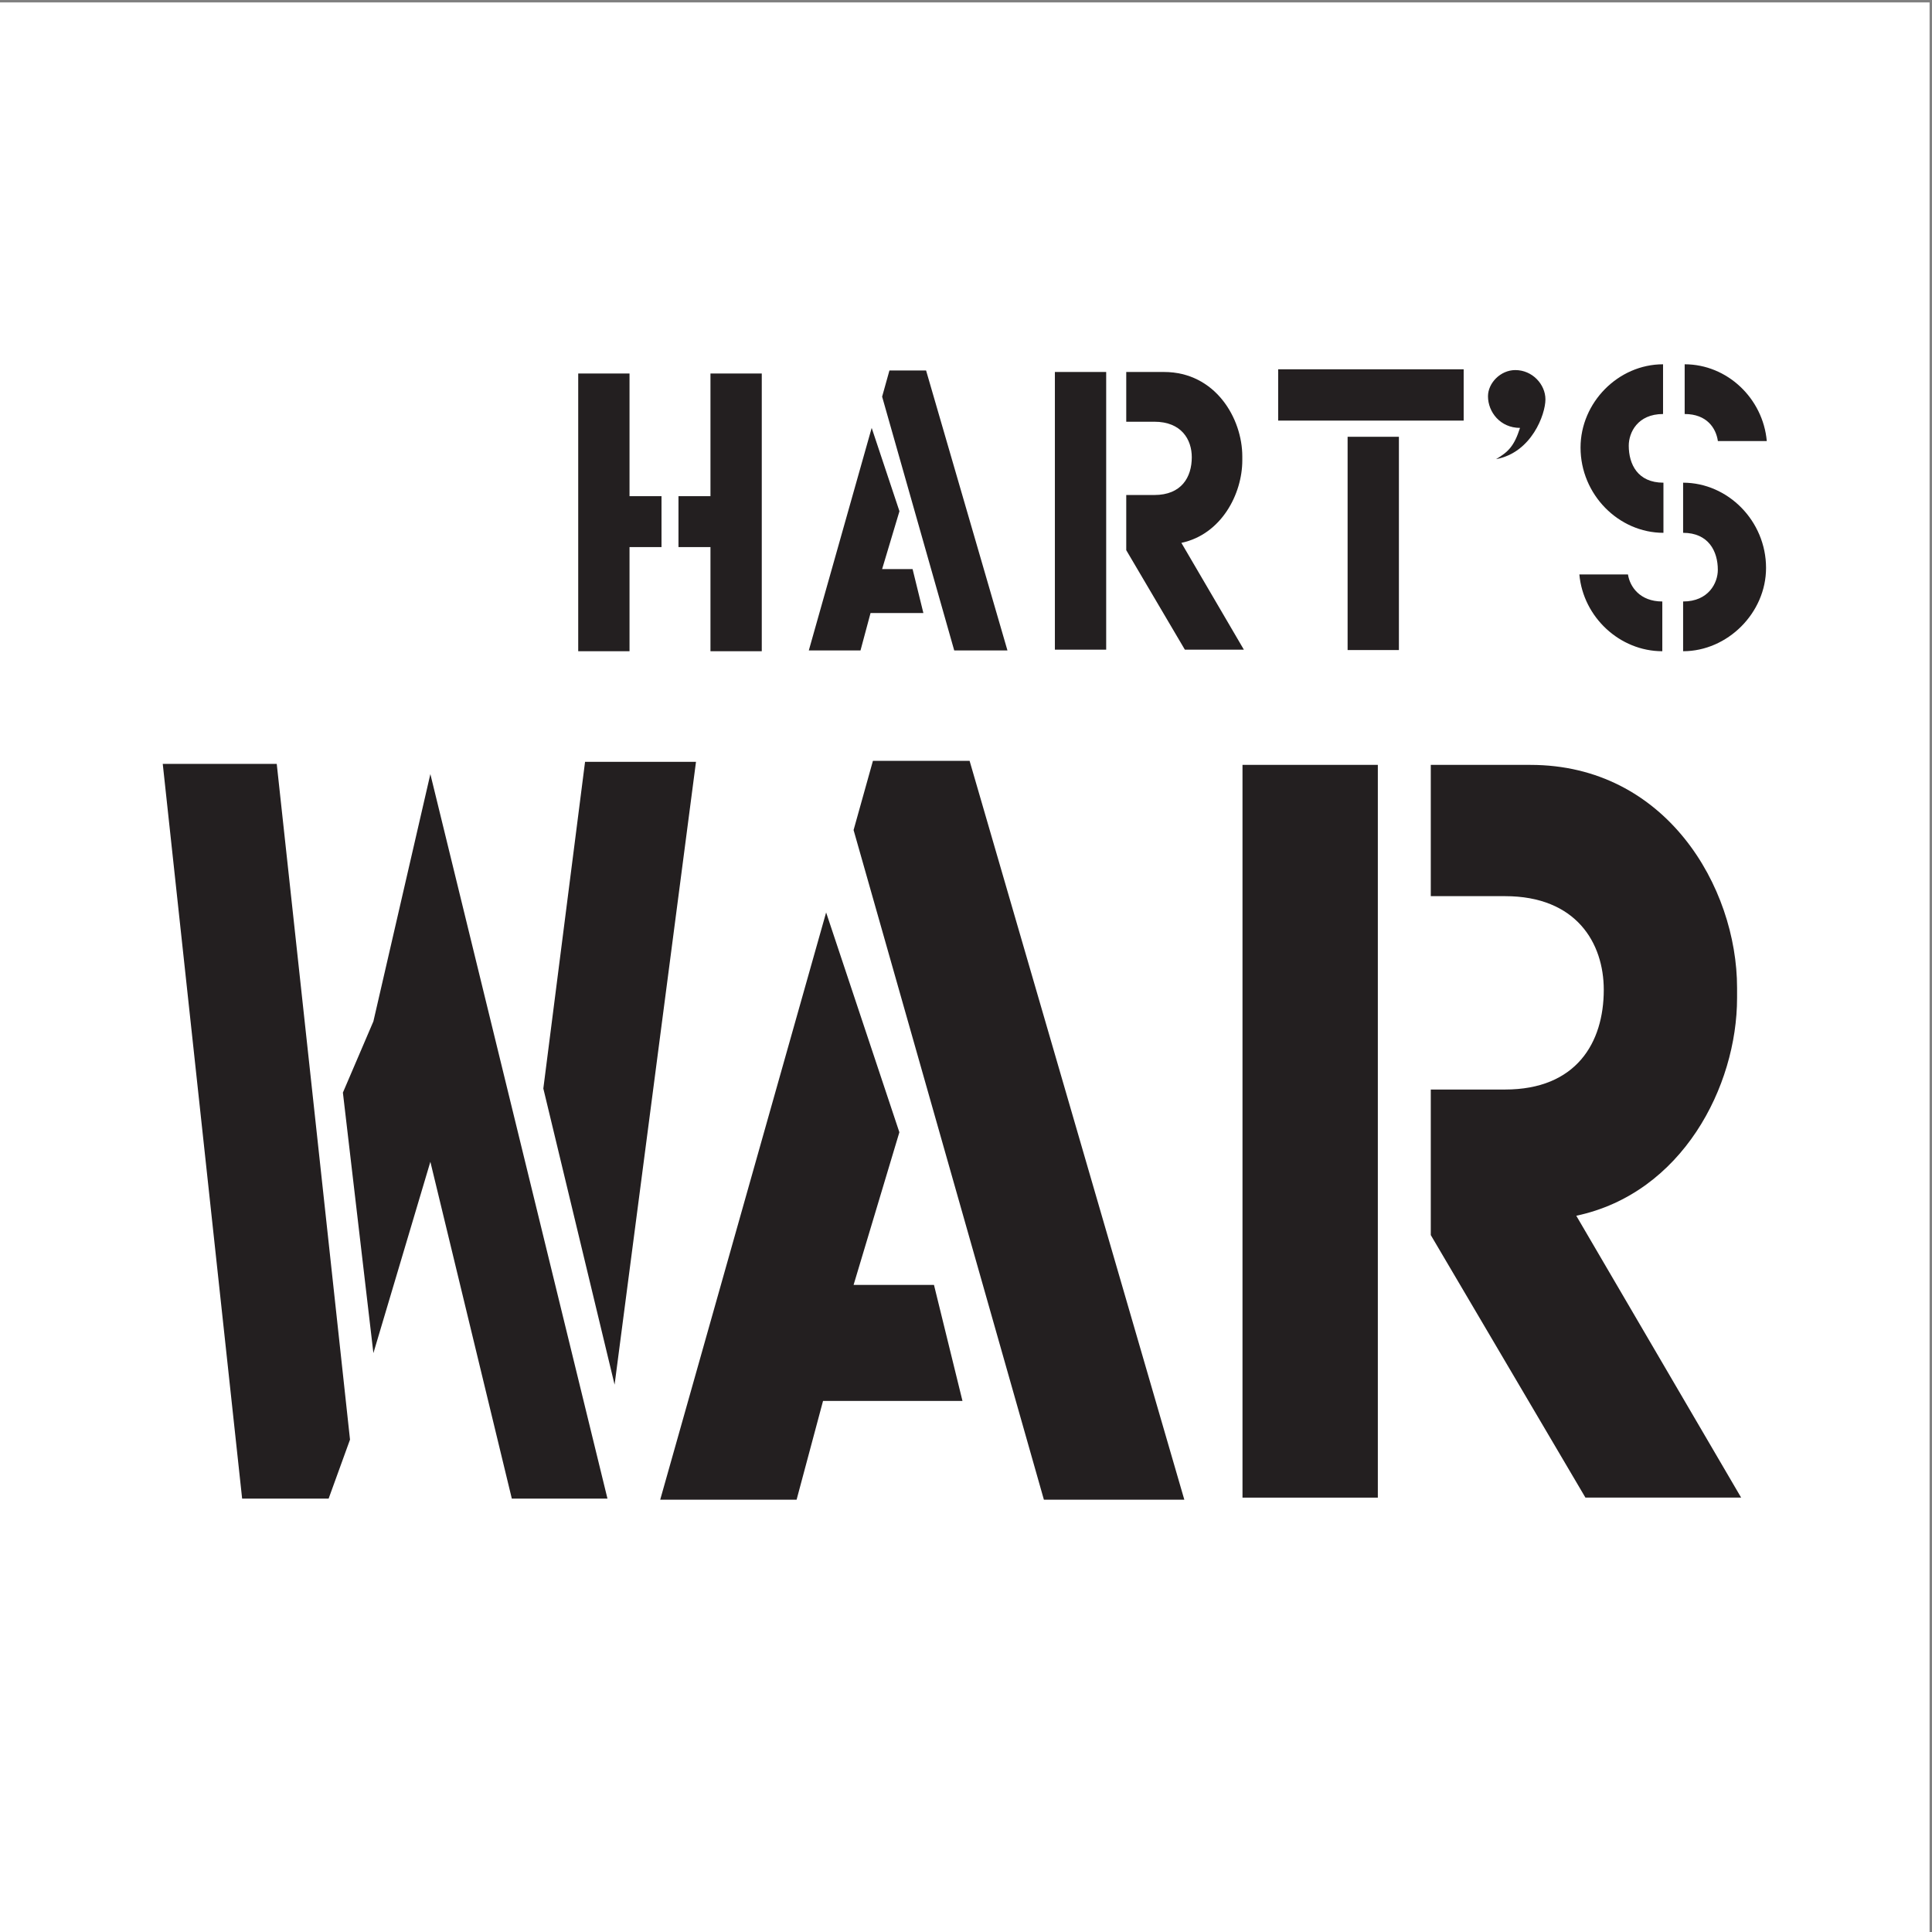
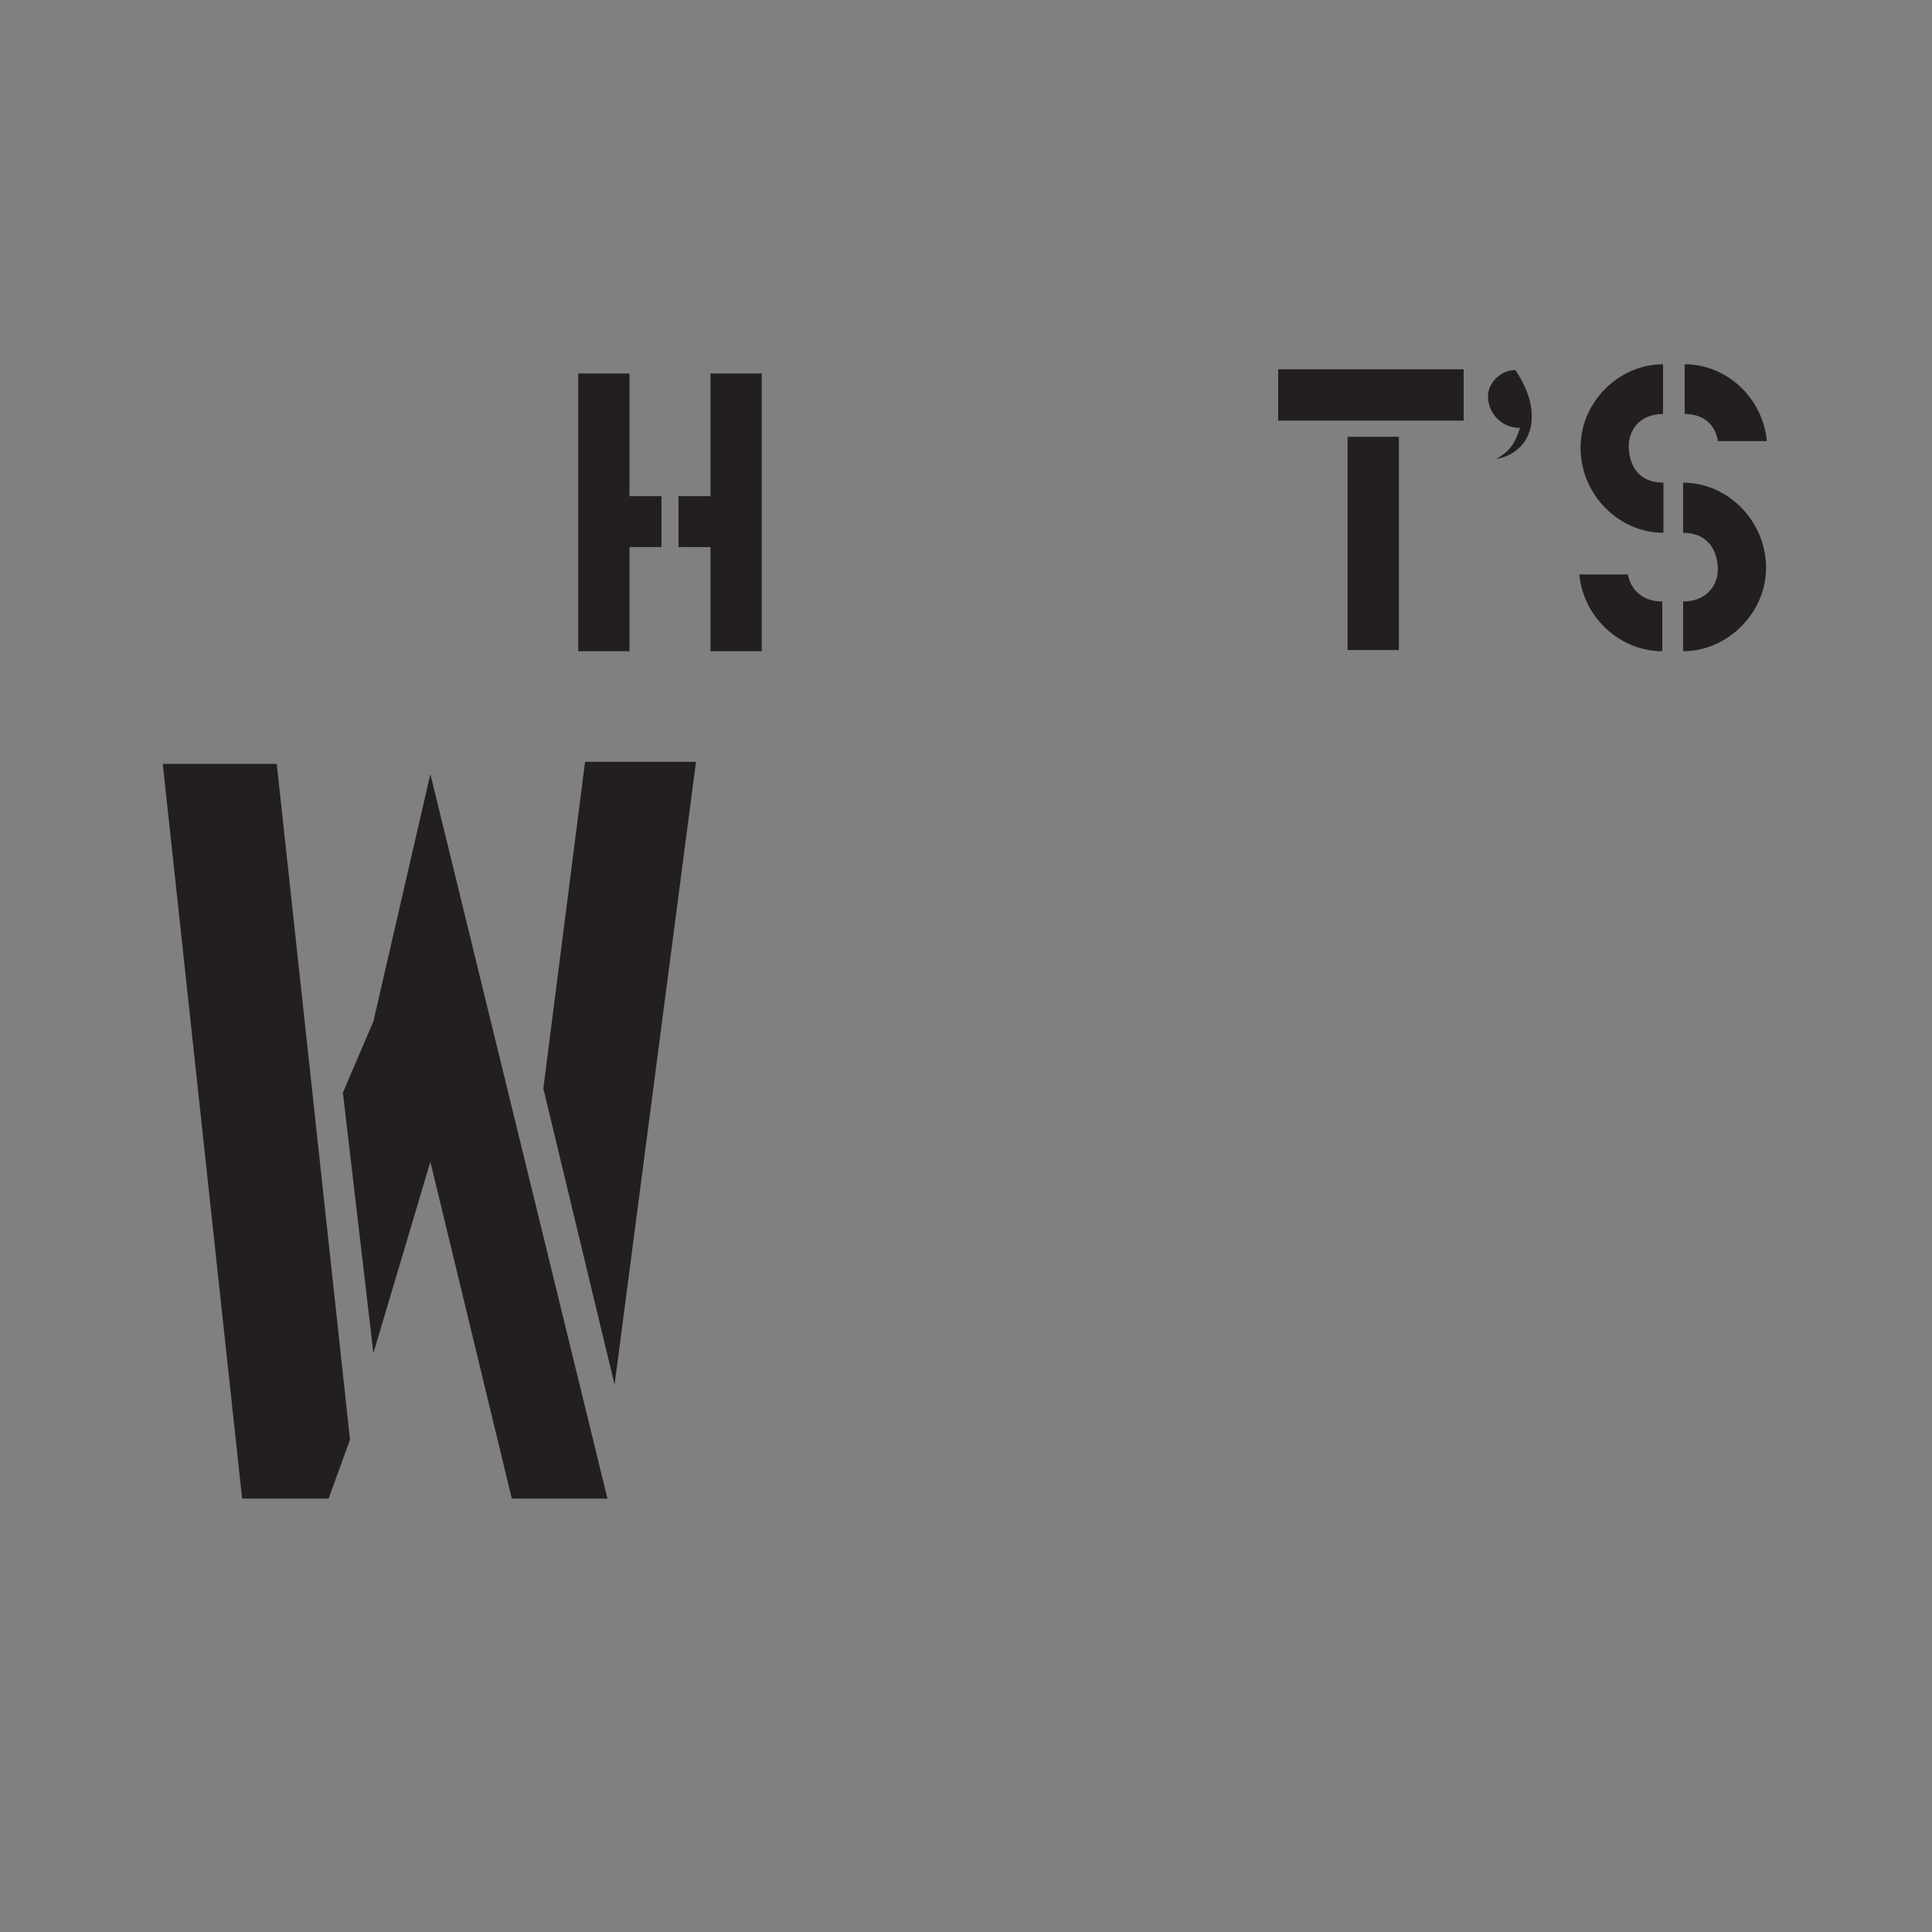
<svg xmlns="http://www.w3.org/2000/svg" width="193pt" height="193pt" viewBox="0 0 193 193" version="1.1">
  <rect x="0" y="0" width="193" height="193" fill="#808080" stroke="none" />
  <g id="surface1">
-     <path style=" stroke:none;fill-rule:evenodd;fill:rgb(100%,100%,100%);fill-opacity:1;" d="M 0 0.242 L 192.758 0.242 L 192.758 193 L 0 193 L 0 0.242 " />
    <path style=" stroke:none;fill-rule:evenodd;fill:rgb(13.699%,12.199%,12.5%);fill-opacity:1;" d="M 62.887 54.652 L 62.887 65.055 L 57.762 65.055 L 57.762 37.312 L 62.887 37.312 L 62.887 49.566 L 66.082 49.566 L 66.082 54.652 Z M 70.973 65.055 L 70.973 54.652 L 67.777 54.652 L 67.777 49.566 L 70.973 49.566 L 70.973 37.312 L 76.098 37.312 L 76.098 65.055 L 70.973 65.055 " />
-     <path style=" stroke:none;fill-rule:evenodd;fill:rgb(13.699%,12.199%,12.5%);fill-opacity:1;" d="M 86.965 61.238 L 85.961 64.977 L 80.797 64.977 L 87.078 42.746 L 89.852 51.07 L 88.121 56.848 L 91.164 56.848 L 92.242 61.238 Z M 95.324 64.977 L 88.121 39.625 L 88.852 37.008 L 92.512 37.008 L 100.641 64.977 L 95.324 64.977 " />
-     <path style=" stroke:none;fill-rule:evenodd;fill:rgb(13.699%,12.199%,12.5%);fill-opacity:1;" d="M 105.379 37.16 L 110.504 37.16 L 110.504 64.902 L 105.379 64.902 Z M 118.363 64.898 L 112.508 54.961 L 112.508 49.449 L 115.316 49.449 C 118.016 49.449 119.055 47.68 119.055 45.676 C 119.055 43.902 118.016 42.129 115.316 42.129 L 112.508 42.129 L 112.508 37.16 L 116.281 37.16 C 121.406 37.16 124.102 41.785 124.102 45.598 L 124.102 45.984 C 124.102 49.336 122.02 53.379 118.016 54.23 L 124.258 64.898 L 118.363 64.898 " />
    <path style=" stroke:none;fill-rule:evenodd;fill:rgb(13.699%,12.199%,12.5%);fill-opacity:1;" d="M 127.684 36.891 L 146.215 36.891 L 146.215 42.016 L 127.684 42.016 Z M 134.621 43.633 L 139.746 43.633 L 139.746 64.938 L 134.621 64.938 L 134.621 43.633 " />
-     <path style=" stroke:none;fill-rule:evenodd;fill:rgb(13.699%,12.199%,12.5%);fill-opacity:1;" d="M 149.453 45.867 C 150.684 45.137 151.262 44.559 151.844 42.746 C 149.879 42.746 148.645 41.168 148.645 39.586 C 148.645 38.277 149.879 36.969 151.379 36.969 C 153.074 36.969 154.383 38.395 154.383 39.898 C 154.383 41.398 152.996 45.215 149.453 45.867 " />
+     <path style=" stroke:none;fill-rule:evenodd;fill:rgb(13.699%,12.199%,12.5%);fill-opacity:1;" d="M 149.453 45.867 C 150.684 45.137 151.262 44.559 151.844 42.746 C 149.879 42.746 148.645 41.168 148.645 39.586 C 148.645 38.277 149.879 36.969 151.379 36.969 C 154.383 41.398 152.996 45.215 149.453 45.867 " />
    <path style=" stroke:none;fill-rule:evenodd;fill:rgb(13.699%,12.199%,12.5%);fill-opacity:1;" d="M 157.773 57.387 L 162.629 57.387 C 162.82 58.621 163.824 60.086 166.059 60.086 L 166.059 65.055 C 161.82 65.055 158.16 61.664 157.773 57.387 Z M 157.891 44.711 C 157.891 40.203 161.664 36.391 166.133 36.391 L 166.133 41.359 C 163.59 41.359 162.707 43.211 162.707 44.52 C 162.707 46.367 163.59 48.219 166.172 48.219 L 166.172 53.227 C 161.703 53.227 157.891 49.41 157.891 44.711 Z M 168.137 65.055 L 168.137 60.086 C 170.68 60.086 171.605 58.234 171.605 56.926 C 171.605 55.074 170.68 53.227 168.137 53.227 L 168.137 48.219 C 172.605 48.219 176.422 52.031 176.422 56.734 C 176.422 61.238 172.566 65.055 168.137 65.055 Z M 171.605 44.059 L 171.605 44.02 C 171.414 42.785 170.527 41.359 168.293 41.359 L 168.293 36.391 C 172.531 36.391 176.113 39.781 176.496 44.059 L 171.605 44.059 " />
    <path style=" stroke:none;fill-rule:evenodd;fill:rgb(13.699%,12.199%,12.5%);fill-opacity:1;" d="M 32.828 149.707 L 24.188 149.707 L 16.258 76.309 L 27.645 76.309 L 34.965 143.812 Z M 51.129 149.707 L 42.992 116.059 L 37.301 135.172 L 34.254 109.148 L 37.301 102.031 L 42.992 77.328 L 60.684 149.707 Z M 61.395 138.324 L 54.277 108.738 L 58.445 76.105 L 69.527 76.105 L 61.395 138.324 " />
-     <path style=" stroke:none;fill-rule:evenodd;fill:rgb(13.699%,12.199%,12.5%);fill-opacity:1;" d="M 82.219 139.949 L 79.578 149.812 L 65.953 149.812 L 82.527 91.152 L 89.844 113.109 L 85.27 128.359 L 93.301 128.359 L 96.148 139.949 Z M 104.281 149.812 L 85.27 82.918 L 87.203 76.004 L 96.859 76.004 L 118.309 149.812 L 104.281 149.812 " />
-     <path style=" stroke:none;fill-rule:evenodd;fill:rgb(13.699%,12.199%,12.5%);fill-opacity:1;" d="M 124.121 76.41 L 137.641 76.41 L 137.641 149.609 L 124.121 149.609 Z M 158.379 149.605 L 142.93 123.379 L 142.93 108.84 L 150.352 108.84 C 157.465 108.84 160.211 104.164 160.211 98.879 C 160.211 94.203 157.465 89.523 150.352 89.523 L 142.93 89.523 L 142.93 76.41 L 152.891 76.41 C 166.414 76.41 173.527 88.609 173.527 98.676 L 173.527 99.691 C 173.527 108.535 168.039 119.211 157.465 121.449 L 173.934 149.605 L 158.379 149.605 " />
  </g>
</svg>